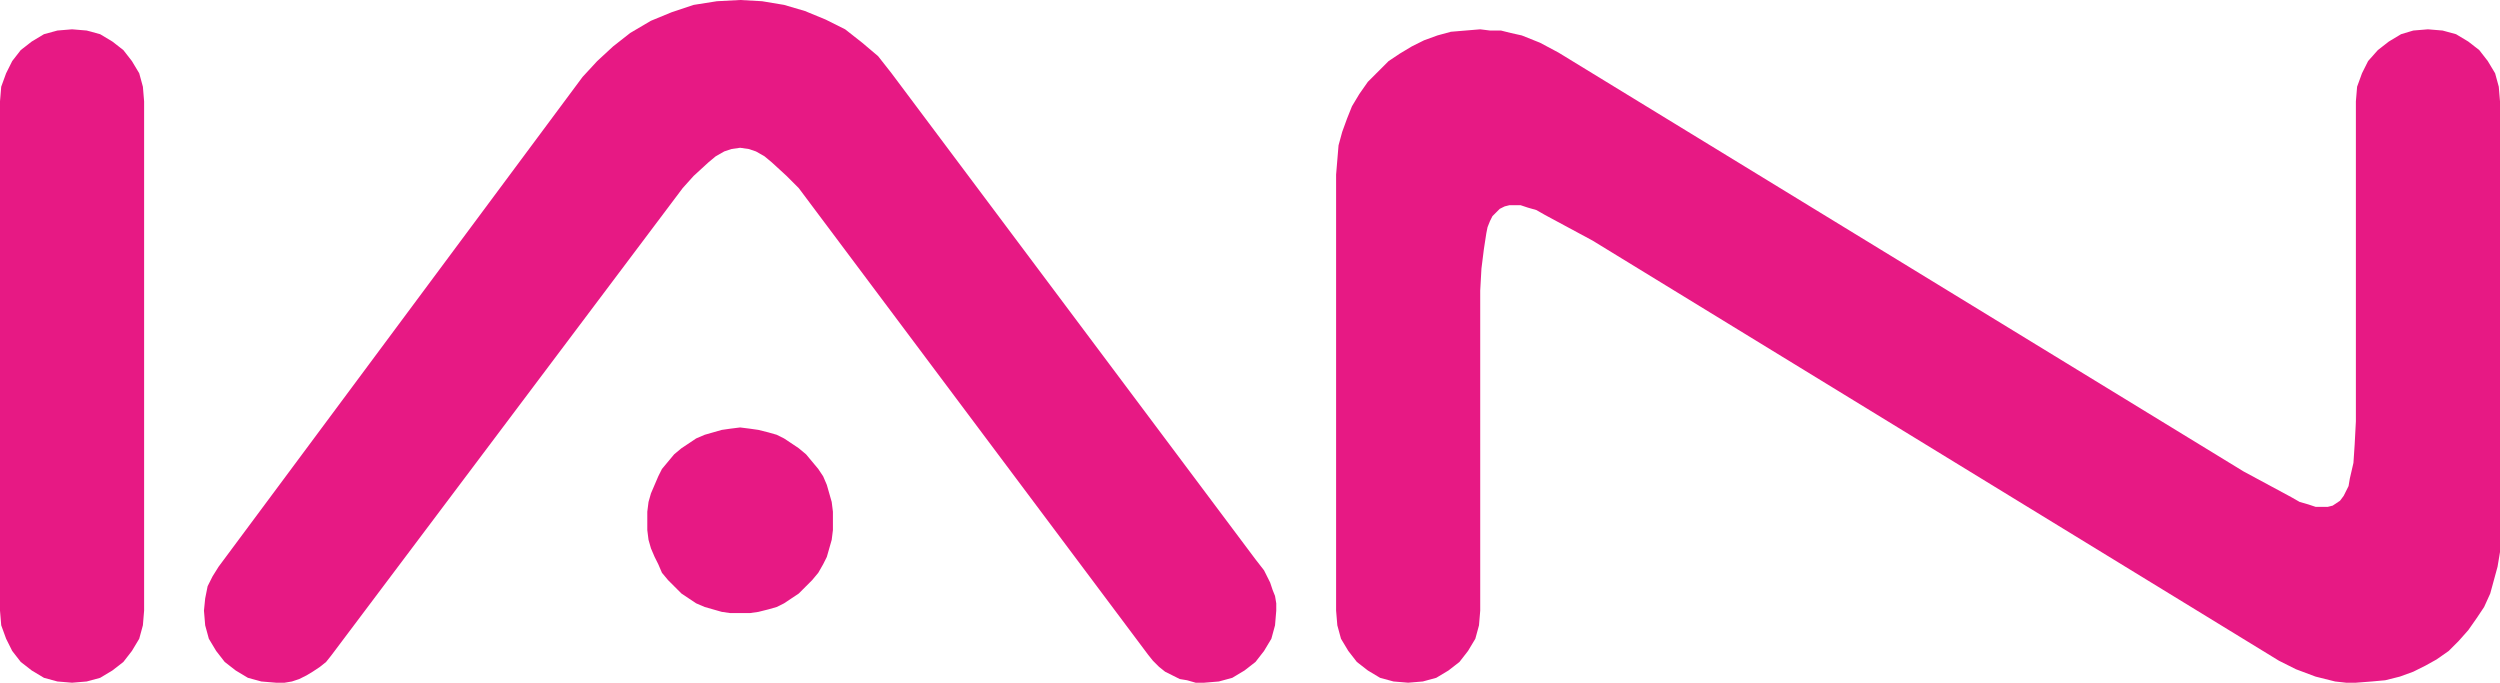
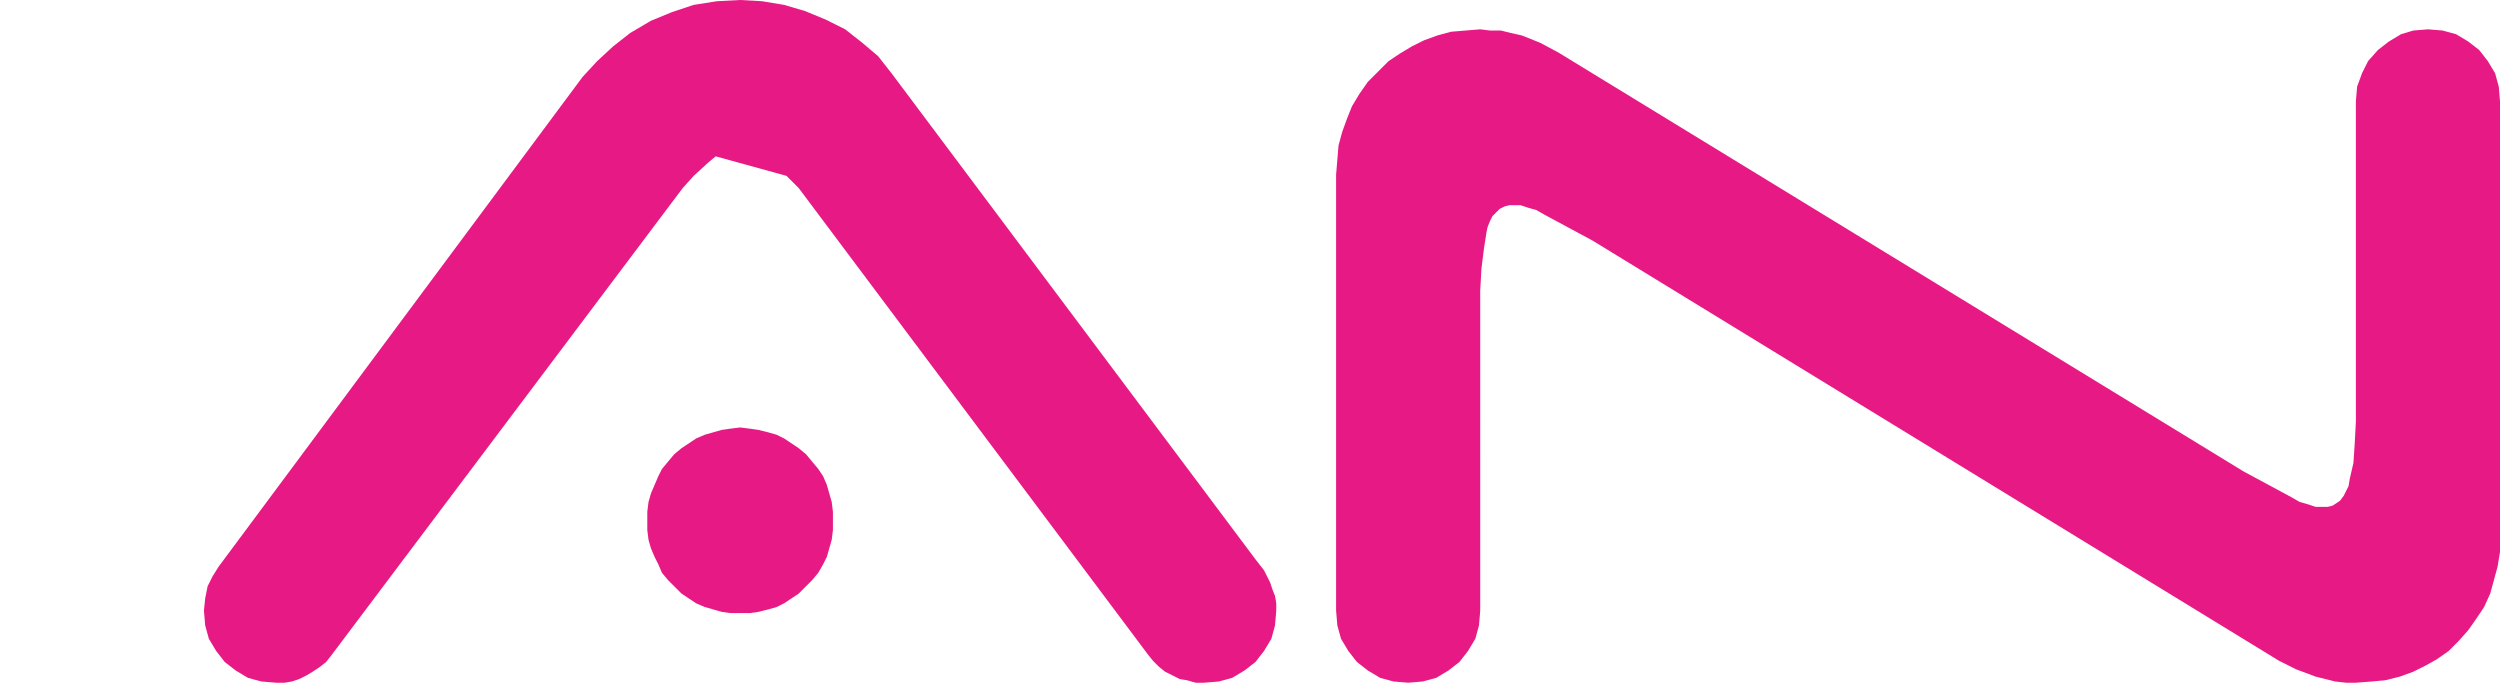
<svg xmlns="http://www.w3.org/2000/svg" width="511.75" height="139.751" viewBox="0 0 511.75 139.751">
  <defs>
    <style>.a{fill:#e71984;}</style>
  </defs>
-   <path class="a" d="M11.75,6.25,9,7,6.5,8.5,4.25,10.25,2.5,12.5,1.25,15l-1,2.749-.25,3V125l.25,3,1,2.751,1.25,2.5,1.749,2.25L6.5,137.25l2.5,1.5,2.75.749,3,.251,3-.251,2.751-.749,2.5-1.5,2.25-1.749L27,133.25l1.5-2.5.75-2.75.25-3V20.75l-.25-3L28.5,15,27,12.5l-1.75-2.25L23,8.5,20.5,7l-2.751-.75-3-.25Z" />
-   <path class="a" d="M149.5,87.75l-1.749.25L146,88.5l-1.749.5-1.751.75-1.5,1-1.5,1L138,93l-1.25,1.5L135.5,96l-.751,1.5L134,99.25l-.749,1.75-.5,1.75-.25,2v3.75l.25,2,.5,1.75L134,114l.75,1.5.751,1.749,1.249,1.5L138,120l1.5,1.5,1.5,1,1.5,1,1.751.75,1.749.5,1.751.5,1.749.251h4l1.749-.251,2-.5,1.751-.5,1.5-.75,1.5-1,1.5-1L165,120l1.25-1.25,1.25-1.5,1-1.749.751-1.5.5-1.75.5-1.75.249-2v-3.75l-.249-2-.5-1.75-.5-1.75L168.5,97.5l-1-1.5-1.25-1.5L165,93l-1.5-1.25-1.5-1-1.5-1L159,89l-1.751-.5-2-.5-1.749-.25-2-.25ZM151.5,0l-4.749.25L142,1l-4.5,1.5-4.25,1.75L129,6.75,125.5,9.5l-3.25,3-3,3.25L44.75,116l-1.25,2-1,2-.5,2.5-.25,2.5.25,3,.749,2.75,1.5,2.5L46,135.5l2.25,1.75,2.5,1.5,2.75.75,3,.25h1.75l1.5-.25,1.5-.5,1.5-.751L64,137.5l1.5-1,1.25-1,1-1.25,72-95.75L142,36l3-2.75L146.5,32l1.749-1,1.5-.5,1.75-.25,1.751.25,1.5.5,1.75,1,1.5,1.25L161,36l2.5,2.5L235,134l1,1.25,1.25,1.25,1.25,1,1.5.75,1.5.751,1.5.249,1.75.5h1.75l3-.25,2.751-.75,2.5-1.5L257,135.5l1.749-2.25,1.5-2.5L261,128l.25-3v-1.5L261,122l-.5-1.25-.5-1.5-1.25-2.5L257,114.5,182.5,15l-2.751-3.5L176.5,8.75,173,6l-4-2-4.25-1.751L160.5,1,156,.25Z" />
+   <path class="a" d="M149.5,87.75l-1.749.25L146,88.5l-1.749.5-1.751.75-1.5,1-1.5,1L138,93l-1.25,1.5L135.5,96l-.751,1.5L134,99.25l-.749,1.75-.5,1.75-.25,2v3.75l.25,2,.5,1.75L134,114l.75,1.5.751,1.749,1.249,1.5L138,120l1.5,1.5,1.5,1,1.5,1,1.751.75,1.749.5,1.751.5,1.749.251h4l1.749-.251,2-.5,1.751-.5,1.5-.75,1.5-1,1.5-1L165,120l1.25-1.25,1.25-1.5,1-1.749.751-1.5.5-1.75.5-1.75.249-2v-3.75l-.249-2-.5-1.75-.5-1.75L168.5,97.5l-1-1.5-1.25-1.5L165,93l-1.5-1.25-1.5-1-1.5-1L159,89l-1.751-.5-2-.5-1.749-.25-2-.25ZM151.5,0l-4.749.25L142,1l-4.5,1.5-4.25,1.75L129,6.75,125.5,9.5l-3.25,3-3,3.25L44.75,116l-1.25,2-1,2-.5,2.5-.25,2.5.25,3,.749,2.75,1.5,2.5L46,135.5l2.25,1.75,2.5,1.5,2.75.75,3,.25h1.75l1.5-.25,1.5-.5,1.5-.751L64,137.5l1.5-1,1.25-1,1-1.25,72-95.75L142,36l3-2.75L146.5,32L161,36l2.5,2.5L235,134l1,1.25,1.25,1.25,1.25,1,1.5.75,1.5.751,1.5.249,1.75.5h1.75l3-.25,2.751-.75,2.5-1.5L257,135.5l1.749-2.25,1.5-2.5L261,128l.25-3v-1.5L261,122l-.5-1.25-.5-1.5-1.25-2.5L257,114.5,182.5,15l-2.751-3.5L176.5,8.75,173,6l-4-2-4.25-1.751L160.5,1,156,.25Z" />
  <path class="a" d="M494,6.25,491.5,7,489,8.5l-2.25,1.75-2,2.25L483.5,15l-1,2.749-.25,3v65.5L482,91l-.25,3.751L481,98l-.25,1.5-.5,1-.5,1-.75,1-.75.5-.75.5-1,.251H474l-1.5-.5-1.75-.5-1.75-1L459.25,96.5,319,10.75l-3.75-2-3.75-1.5-2.25-.5-2-.5H305L303,6l-3,.25-3,.25-2.75.751-2.75,1L289,9.5,286.5,11l-2.25,1.5L282,14.75l-2,2-1.75,2.5-1.5,2.5-1,2.5-1,2.749L274,29.75l-.25,3-.25,3V125l.25,3,.75,2.751,1.5,2.5,1.75,2.25L280,137.25l2.5,1.5,2.75.749,3,.251,3-.251,2.75-.749,2.5-1.5,2.25-1.749,1.75-2.25,1.5-2.5.75-2.751.25-3V59.5l.25-4.5.5-4,.5-3.25.25-1.25.5-1.25.5-1,.75-.75.75-.751,1-.5,1-.25h2.25l1.5.5,1.75.5,1.75,1,9.75,5.25,140.5,86L470,137l4,1.5,2,.5,2,.5,2.25.251h2l3.25-.251,2.75-.25,3-.749,2.75-1,2.5-1.25L498.75,135l2.5-1.749,2-2,2-2.25,1.75-2.5,1.5-2.25,1.25-2.751.75-2.749.75-2.75.5-3V20.75l-.25-3L510.75,15l-1.5-2.5-1.75-2.25L505.25,8.5,502.75,7,500,6.25,497,6Z" />
</svg>